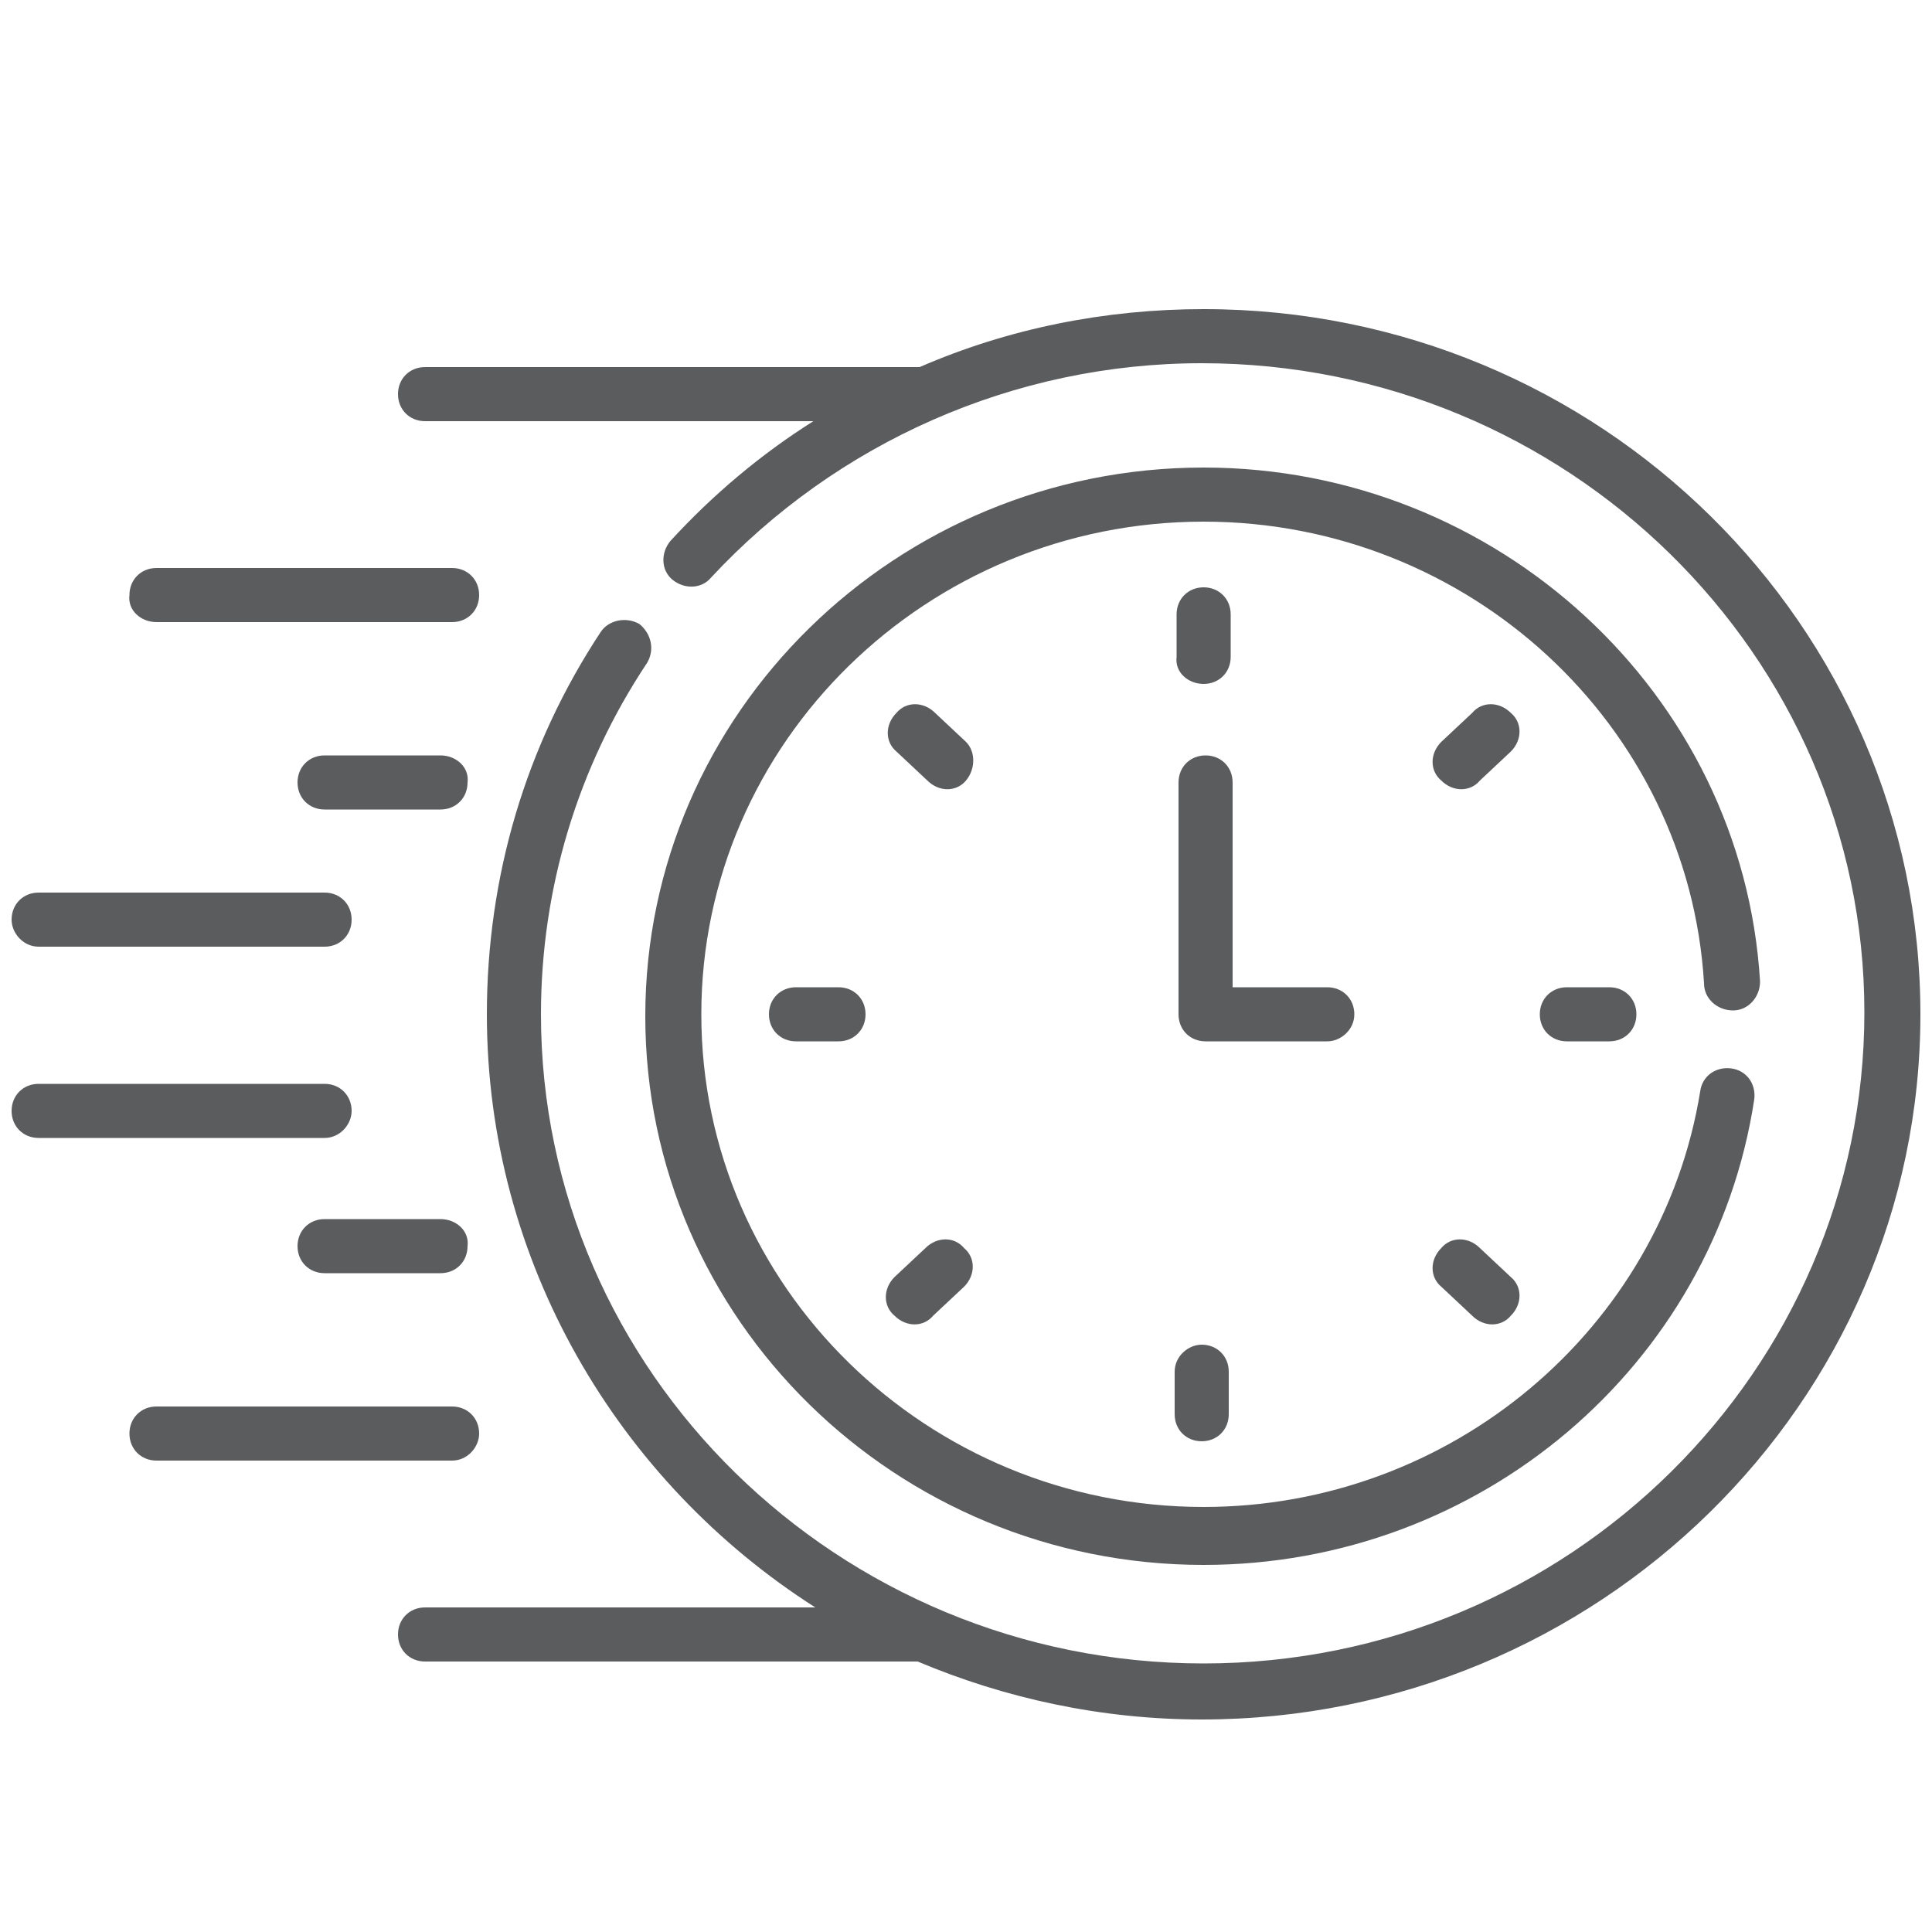
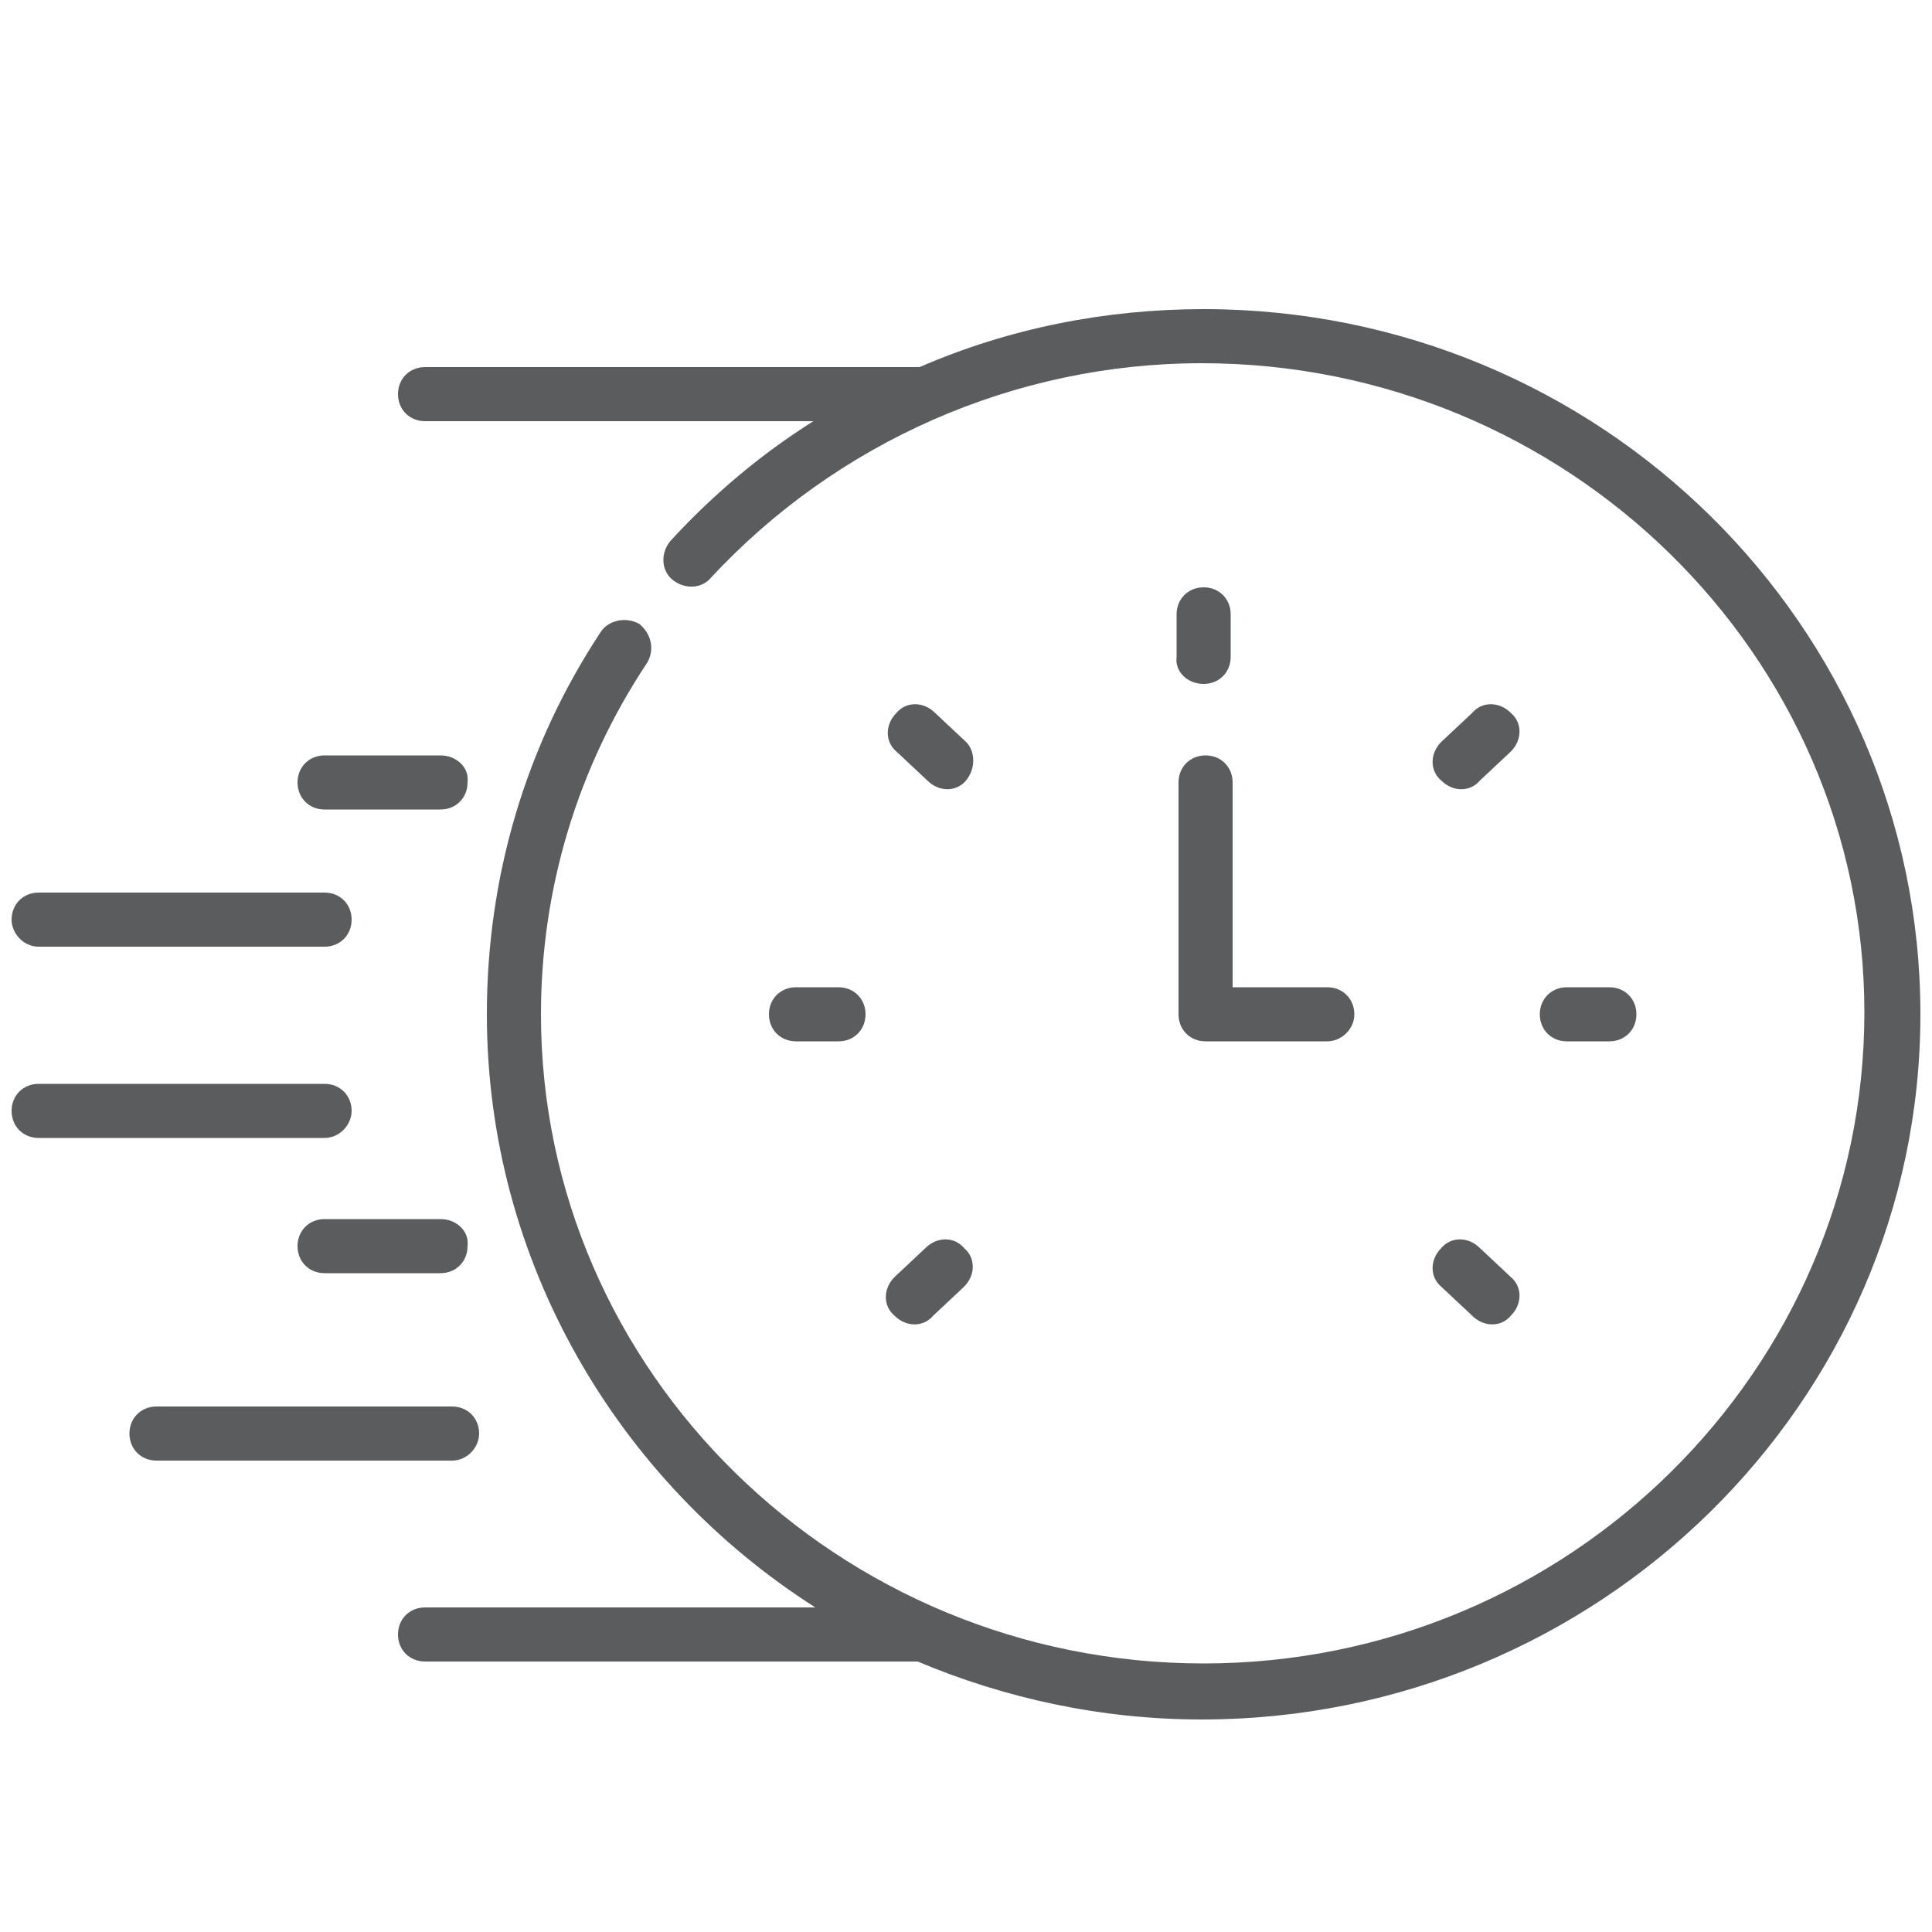
<svg xmlns="http://www.w3.org/2000/svg" version="1.1" x="0px" y="0px" viewBox="0 0 100 100" style="enable-background:new 0 0 100 100;" xml:space="preserve">
  <style type="text/css">
	.st0{fill:#5B5C5E;}
</style>
  <g id="fit_for_purpose">
</g>
  <g id="cost_savings">
</g>
  <g id="maintenance_cost_savings">
</g>
  <g id="Quality">
</g>
  <g id="Fast_Response_Deadlines">
    <g>
-       <path class="st0" d="M8.1,32.2h15.3c0.8,0,1.4-0.6,1.4-1.4c0-0.8-0.6-1.4-1.4-1.4H8.1c-0.8,0-1.4,0.6-1.4,1.4    C6.6,31.6,7.3,32.2,8.1,32.2L8.1,32.2z M8.1,32.2" />
      <path class="st0" d="M22.8,39.1h-6c-0.8,0-1.4,0.6-1.4,1.4c0,0.8,0.6,1.4,1.4,1.4h6c0.8,0,1.4-0.6,1.4-1.4    C24.3,39.7,23.6,39.1,22.8,39.1L22.8,39.1z M22.8,39.1" />
      <path class="st0" d="M2,49h14.8c0.8,0,1.4-0.6,1.4-1.4c0-0.8-0.6-1.4-1.4-1.4H2c-0.8,0-1.4,0.6-1.4,1.4C0.6,48.3,1.2,49,2,49L2,49    z M2,49" />
      <path class="st0" d="M24.8,74.2c0-0.8-0.6-1.4-1.4-1.4H8.1c-0.8,0-1.4,0.6-1.4,1.4c0,0.8,0.6,1.4,1.4,1.4h15.3    C24.2,75.6,24.8,74.9,24.8,74.2L24.8,74.2z M24.8,74.2" />
      <path class="st0" d="M22.8,63.1h-6c-0.8,0-1.4,0.6-1.4,1.4c0,0.8,0.6,1.4,1.4,1.4h6c0.8,0,1.4-0.6,1.4-1.4    C24.3,63.7,23.6,63.1,22.8,63.1L22.8,63.1z M22.8,63.1" />
      <path class="st0" d="M18.2,57.5c0-0.8-0.6-1.4-1.4-1.4H2c-0.8,0-1.4,0.6-1.4,1.4c0,0.8,0.6,1.4,1.4,1.4h14.8    C17.6,58.9,18.2,58.2,18.2,57.5L18.2,57.5z M18.2,57.5" />
      <path class="st0" d="M62.3,35.4c0.8,0,1.4-0.6,1.4-1.4v-2.2c0-0.8-0.6-1.4-1.4-1.4c-0.8,0-1.4,0.6-1.4,1.4V34    C60.8,34.8,61.5,35.4,62.3,35.4L62.3,35.4z M62.3,35.4" />
      <path class="st0" d="M78.2,36.9c-0.6-0.6-1.5-0.6-2,0l-1.6,1.5c-0.6,0.6-0.6,1.5,0,2c0.6,0.6,1.5,0.6,2,0l1.6-1.5    C78.8,38.3,78.8,37.4,78.2,36.9L78.2,36.9z M78.2,36.9" />
      <path class="st0" d="M81.1,51.1c-0.8,0-1.4,0.6-1.4,1.4c0,0.8,0.6,1.4,1.4,1.4h2.2c0.8,0,1.4-0.6,1.4-1.4c0-0.8-0.6-1.4-1.4-1.4    H81.1z M81.1,51.1" />
      <path class="st0" d="M76.6,64.6c-0.6-0.6-1.5-0.6-2,0c-0.6,0.6-0.6,1.5,0,2l1.6,1.5c0.6,0.6,1.5,0.6,2,0c0.6-0.6,0.6-1.5,0-2    L76.6,64.6z M76.6,64.6" />
-       <path class="st0" d="M60.8,71v2.2c0,0.8,0.6,1.4,1.4,1.4c0.8,0,1.4-0.6,1.4-1.4V71c0-0.8-0.6-1.4-1.4-1.4    C61.5,69.6,60.8,70.2,60.8,71L60.8,71z M60.8,71" />
      <path class="st0" d="M47.9,64.6l-1.6,1.5c-0.6,0.6-0.6,1.5,0,2c0.6,0.6,1.5,0.6,2,0l1.6-1.5c0.6-0.6,0.6-1.5,0-2    C49.4,64,48.5,64,47.9,64.6L47.9,64.6z M47.9,64.6" />
      <path class="st0" d="M41.2,51.1c-0.8,0-1.4,0.6-1.4,1.4c0,0.8,0.6,1.4,1.4,1.4h2.2c0.8,0,1.4-0.6,1.4-1.4c0-0.8-0.6-1.4-1.4-1.4    H41.2z M41.2,51.1" />
      <path class="st0" d="M50,38.4l-1.6-1.5c-0.6-0.6-1.5-0.6-2,0c-0.6,0.6-0.6,1.5,0,2l1.6,1.5c0.6,0.6,1.5,0.6,2,0    C50.5,39.8,50.5,38.9,50,38.4L50,38.4z M50,38.4" />
      <path class="st0" d="M70.1,52.5c0-0.8-0.6-1.4-1.4-1.4h-4.9V40.5c0-0.8-0.6-1.4-1.4-1.4c-0.8,0-1.4,0.6-1.4,1.4v12    c0,0.8,0.6,1.4,1.4,1.4h6.3C69.4,53.9,70.1,53.3,70.1,52.5L70.1,52.5z M70.1,52.5" />
-       <path class="st0" d="M89.7,52.3c0.8,0,1.4-0.7,1.4-1.5c-0.9-14.9-13.6-26.6-28.8-26.6c-15.9,0-28.9,12.7-28.9,28.4    s13,28.4,28.9,28.4c14.3,0,26.4-10.3,28.5-24.1c0.1-0.8-0.4-1.5-1.2-1.6c-0.8-0.1-1.5,0.4-1.6,1.2C86,68.8,75.1,78,62.3,78    c-14.3,0-26-11.4-26-25.5c0-14.1,11.7-25.5,26-25.5C76,27,87.4,37.5,88.2,50.9C88.2,51.7,88.9,52.3,89.7,52.3L89.7,52.3z     M89.7,52.3" />
      <path class="st0" d="M62.3,16c-5.1,0-10.1,1-14.7,3H22c-0.8,0-1.4,0.6-1.4,1.4c0,0.8,0.6,1.4,1.4,1.4h20.1    c-2.7,1.7-5.2,3.8-7.4,6.2c-0.5,0.6-0.5,1.5,0.1,2c0.6,0.5,1.5,0.5,2-0.1c6.5-7,15.7-11.1,25.4-11.1c18.9,0,34.3,15.1,34.3,33.6    S81.2,86.1,62.3,86.1C43.4,86.1,28,71,28,52.5c0-6.5,1.9-12.8,5.5-18.2c0.4-0.7,0.2-1.5-0.4-2c-0.7-0.4-1.6-0.2-2,0.4    c-3.9,5.9-5.9,12.7-5.9,19.8c0,12.8,6.8,24.2,17,30.7H22c-0.8,0-1.4,0.6-1.4,1.4c0,0.8,0.6,1.4,1.4,1.4h25.5c4.5,1.9,9.5,3,14.7,3    c20.5,0,37.2-16.4,37.2-36.5S82.8,16,62.3,16L62.3,16z M62.3,16" />
    </g>
  </g>
  <g id="Minimal_Disruption">
</g>
  <g id="energy">
</g>
  <g id="Consistency">
</g>
</svg>